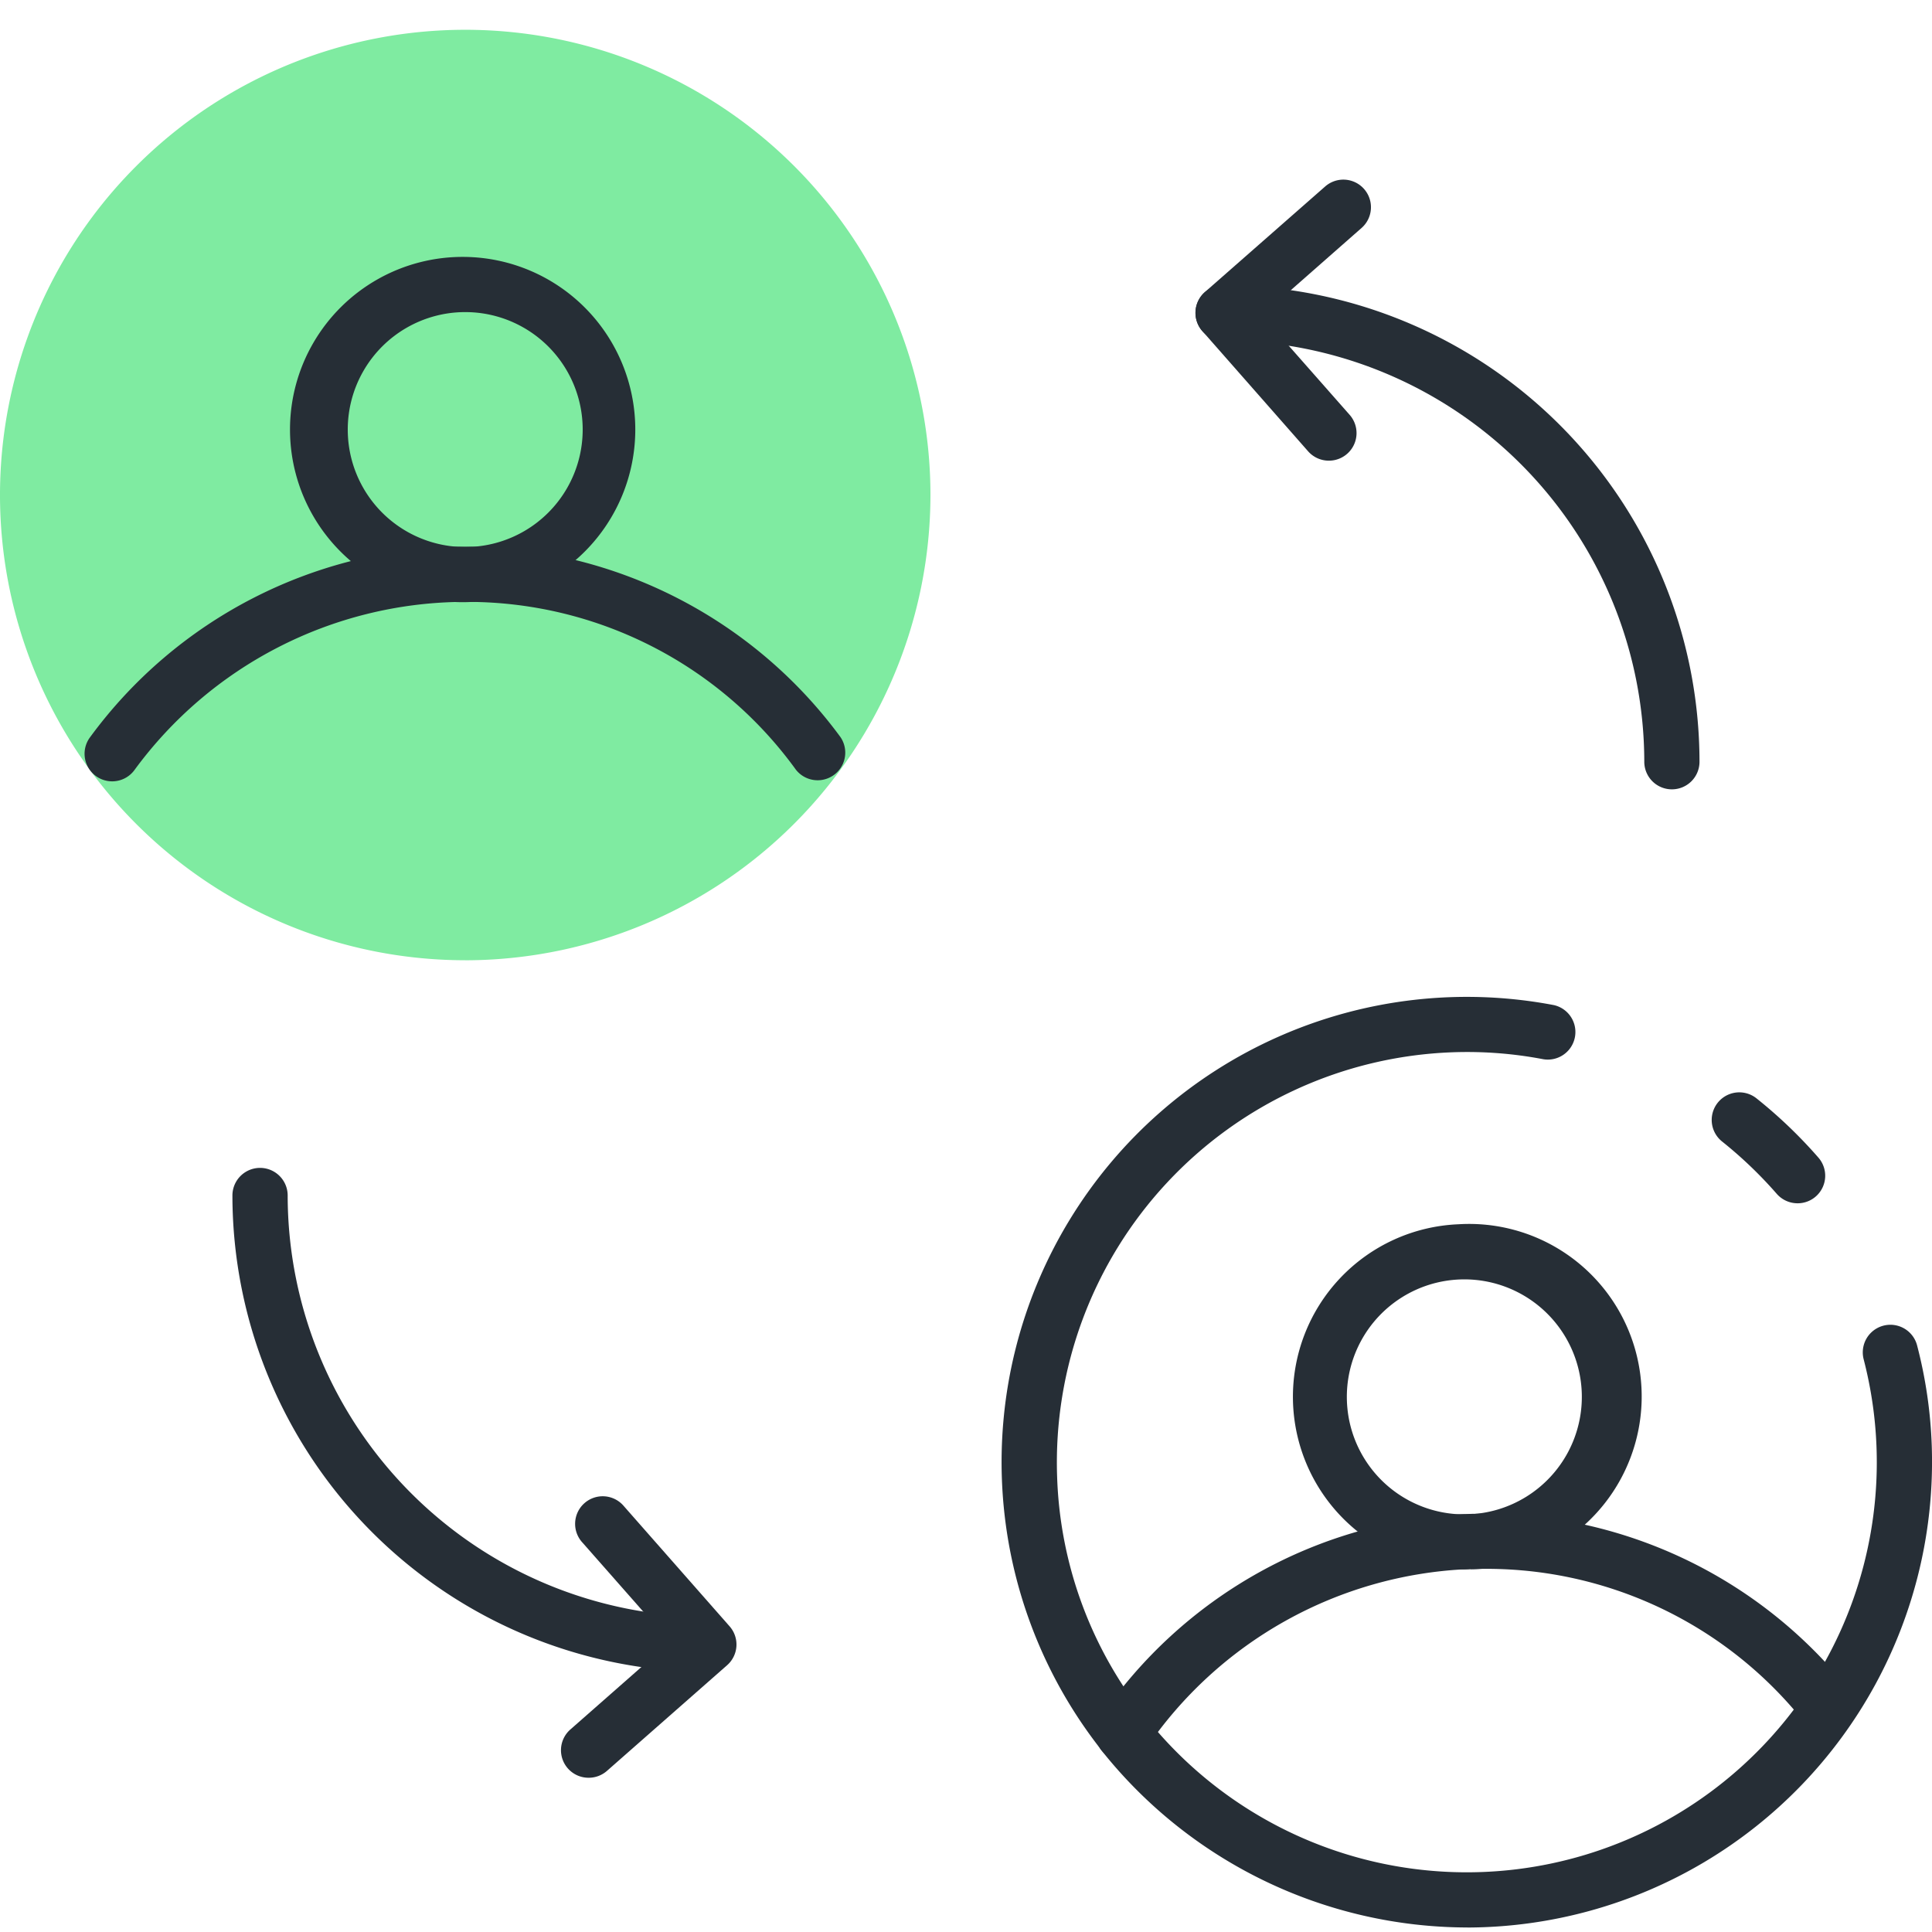
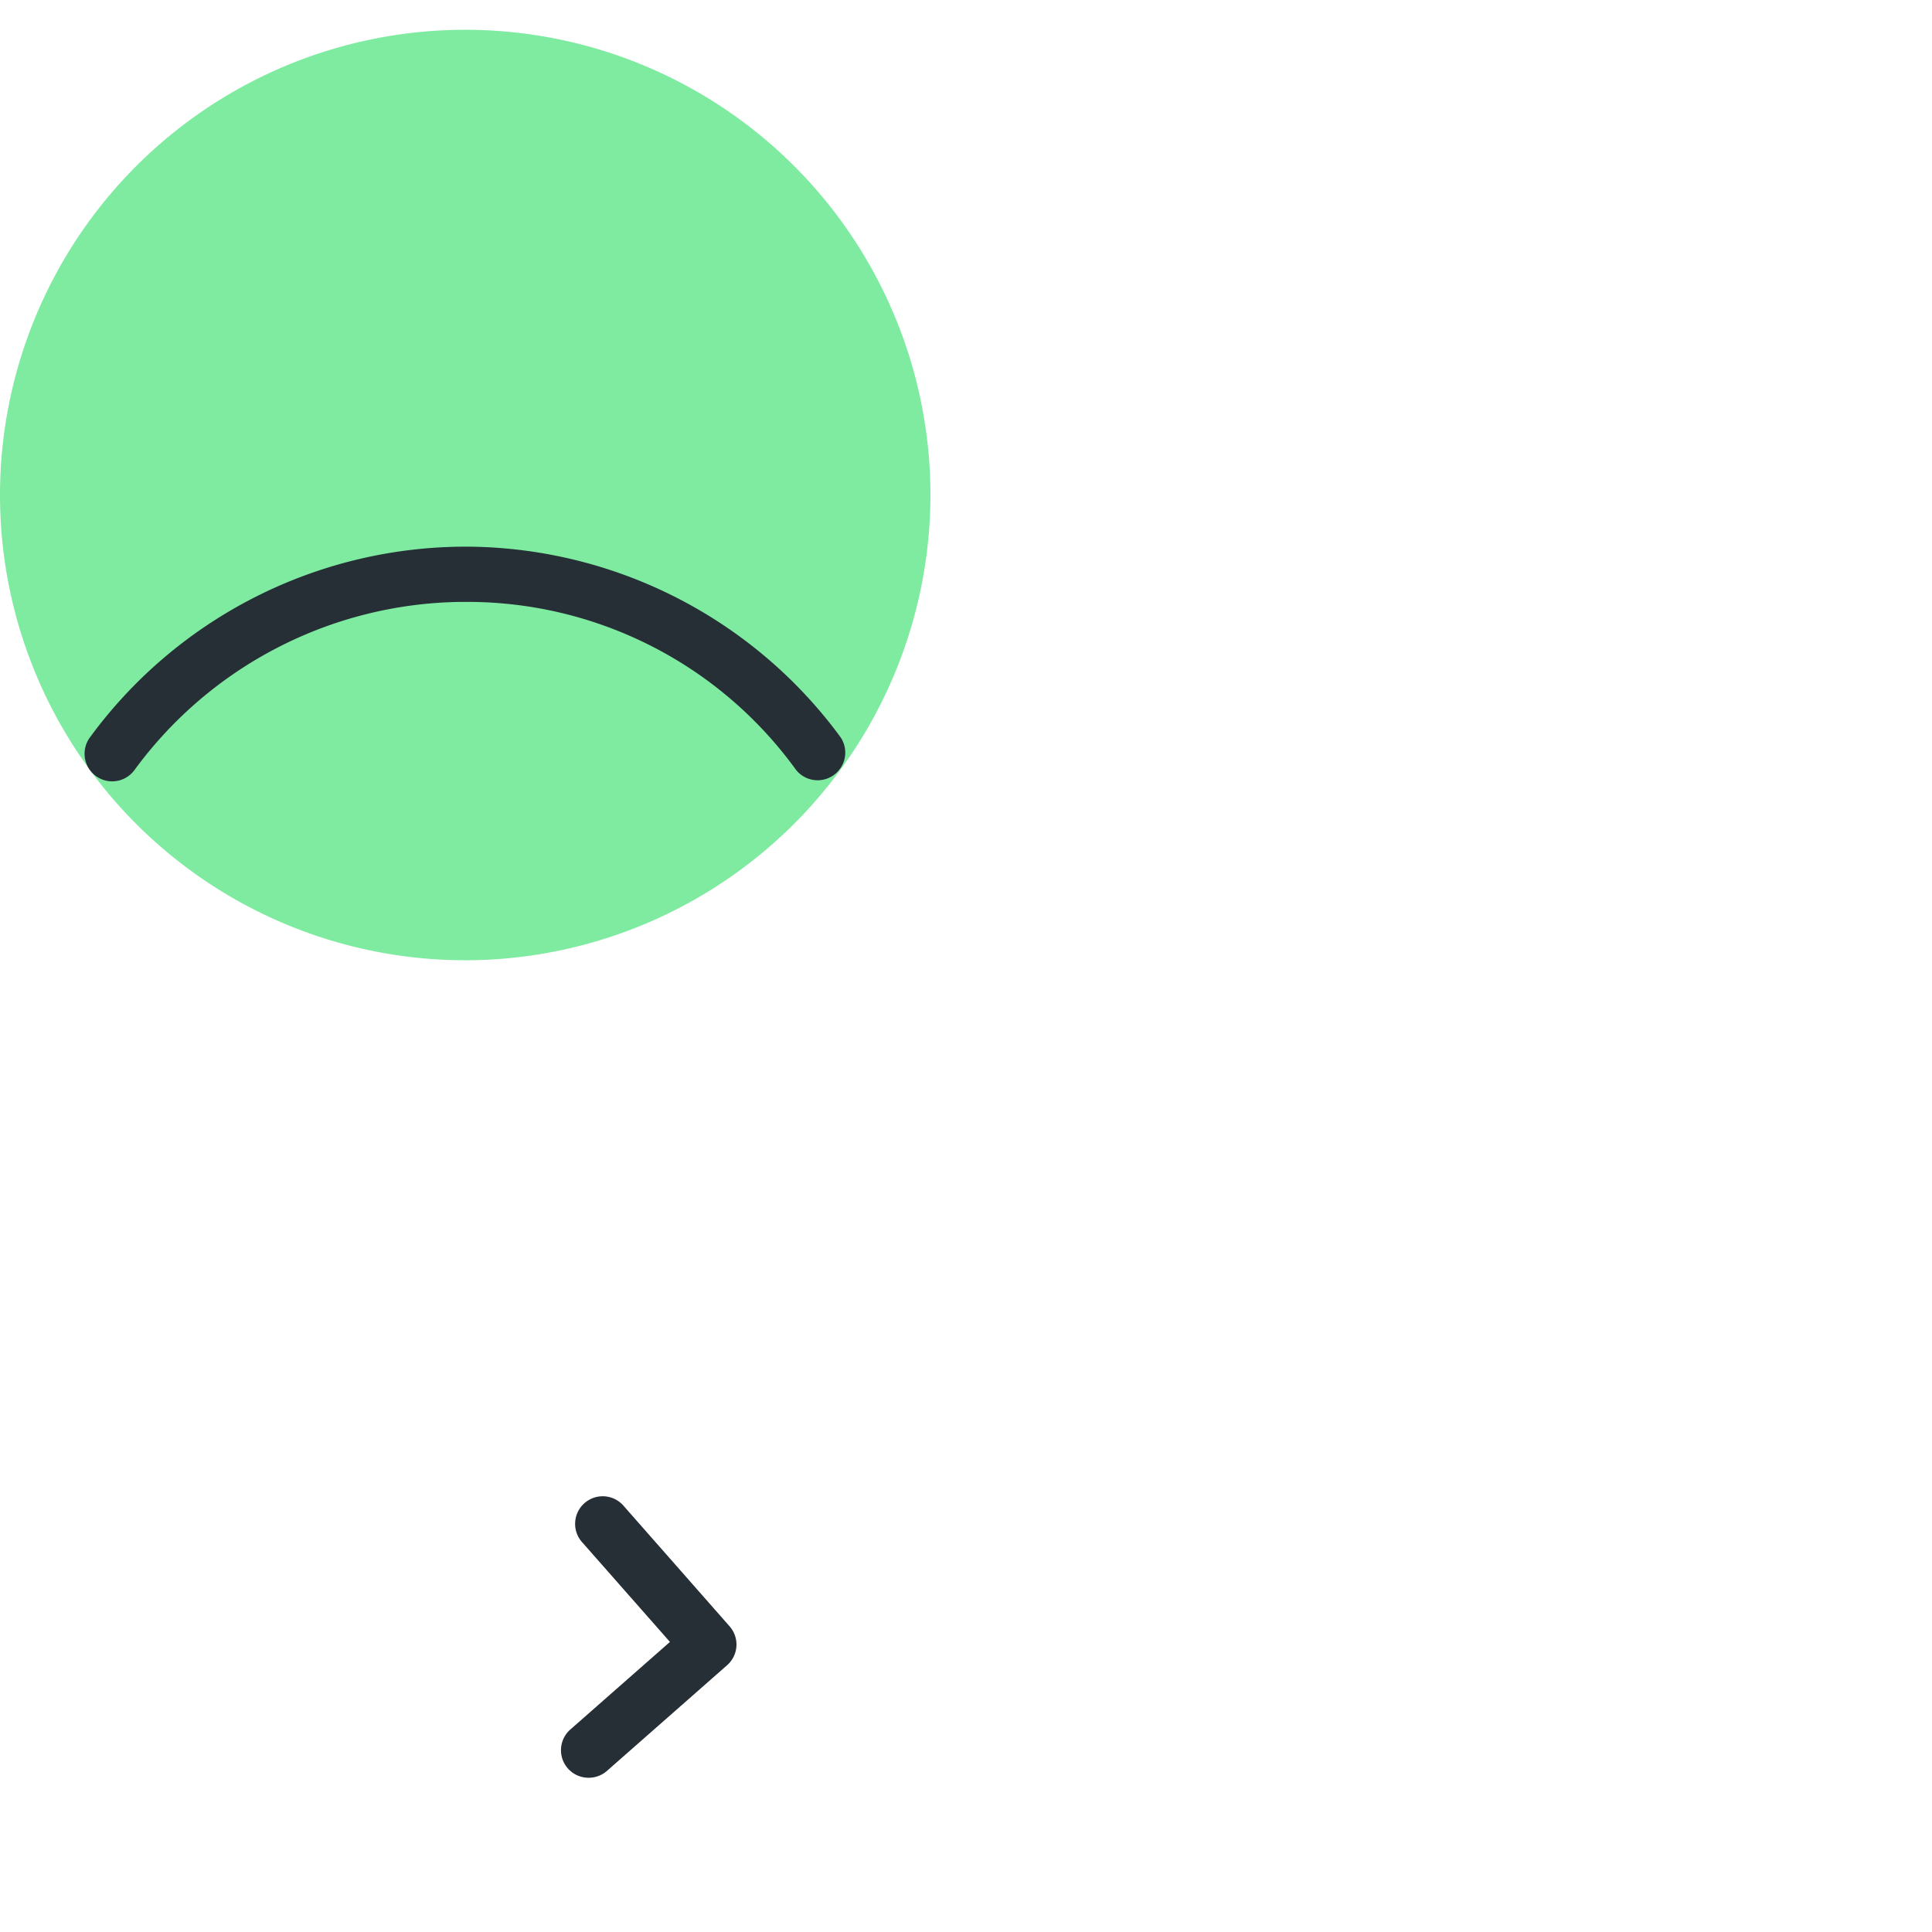
<svg xmlns="http://www.w3.org/2000/svg" width="50" height="50" fill="none">
  <path d="M12.04 24.851a12.04 12.04 0 1112.04-12.039 12.054 12.054 0 01-12.04 12.04z" fill="#7FEBA1" />
  <path d="M2.903 20.221a.714.714 0 01-.577-1.135 12.063 12.063 0 019.602-4.938h.231a12.072 12.072 0 019.593 4.929.715.715 0 01-1.154.843 10.495 10.495 0 00-8.456-4.343h-.206a10.629 10.629 0 00-8.455 4.35.714.714 0 01-.578.294z" fill="#262E36" />
-   <path d="M12.04 15.584a4.468 4.468 0 110-8.935 4.468 4.468 0 010 8.935zm0-7.507a3.04 3.04 0 100 6.08 3.04 3.04 0 000-6.08zm34.48 23.064a.715.715 0 01-.54-.247c-.43-.492-.903-.945-1.414-1.353a.714.714 0 11.894-1.114c.579.462 1.115.975 1.601 1.533a.713.713 0 01-.54 1.181zm-8.545 18.742a12.118 12.118 0 01-9.47-4.585.687.687 0 01-.047-.066 12.04 12.04 0 0111.757-19.22.714.714 0 01-.273 1.401 10.469 10.469 0 00-2.357-.18A10.623 10.623 0 0027.358 38.21a10.514 10.514 0 002.268 6.197c.016.02.03.04.044.062a10.612 10.612 0 0018.562-9.288.714.714 0 111.382-.363 11.9 11.9 0 01.38 2.608 12.054 12.054 0 01-12.019 12.458z" fill="#262E36" />
-   <path d="M29.063 45.566a.714.714 0 01-.59-1.114 12.065 12.065 0 019.42-5.268h.031l.173-.006h.027a12.06 12.06 0 019.759 4.592.715.715 0 01-1.124.883 10.5 10.5 0 00-8.598-4.047h-.099V40.6a.698.698 0 01-.102.01 10.629 10.629 0 00-8.3 4.642.714.714 0 01-.597.314z" fill="#262E36" />
-   <path d="M37.894 40.616a4.468 4.468 0 01-.151-8.932 4.466 4.466 0 014.449 6.053 4.467 4.467 0 01-4.138 2.875c-.055 0-.107.004-.16.004zm-.102-7.504a3.04 3.04 0 10.21 6.078 3.04 3.04 0 00-.21-6.078zm5.477-12.684a.714.714 0 01-.715-.715 10.913 10.913 0 00-10.9-10.9.714.714 0 110-1.43 12.344 12.344 0 0112.329 12.33.714.714 0 01-.714.715z" fill="#262E36" />
-   <path d="M34.39 11.922a.714.714 0 01-.536-.242l-2.736-3.111a.714.714 0 01.064-1.01l3.112-2.732a.714.714 0 01.944 1.072l-2.576 2.265 2.265 2.57a.714.714 0 01-.536 1.188zM18.345 43.27a12.344 12.344 0 01-12.33-12.33.715.715 0 011.43 0 10.913 10.913 0 0010.9 10.902.715.715 0 010 1.428z" fill="#262E36" />
  <path d="M15.235 46.008a.713.713 0 01-.473-1.25l2.576-2.265-2.265-2.572a.714.714 0 111.071-.944l2.737 3.111a.713.713 0 01-.065 1.009l-3.111 2.736a.714.714 0 01-.47.175z" fill="#262E36" />
</svg>